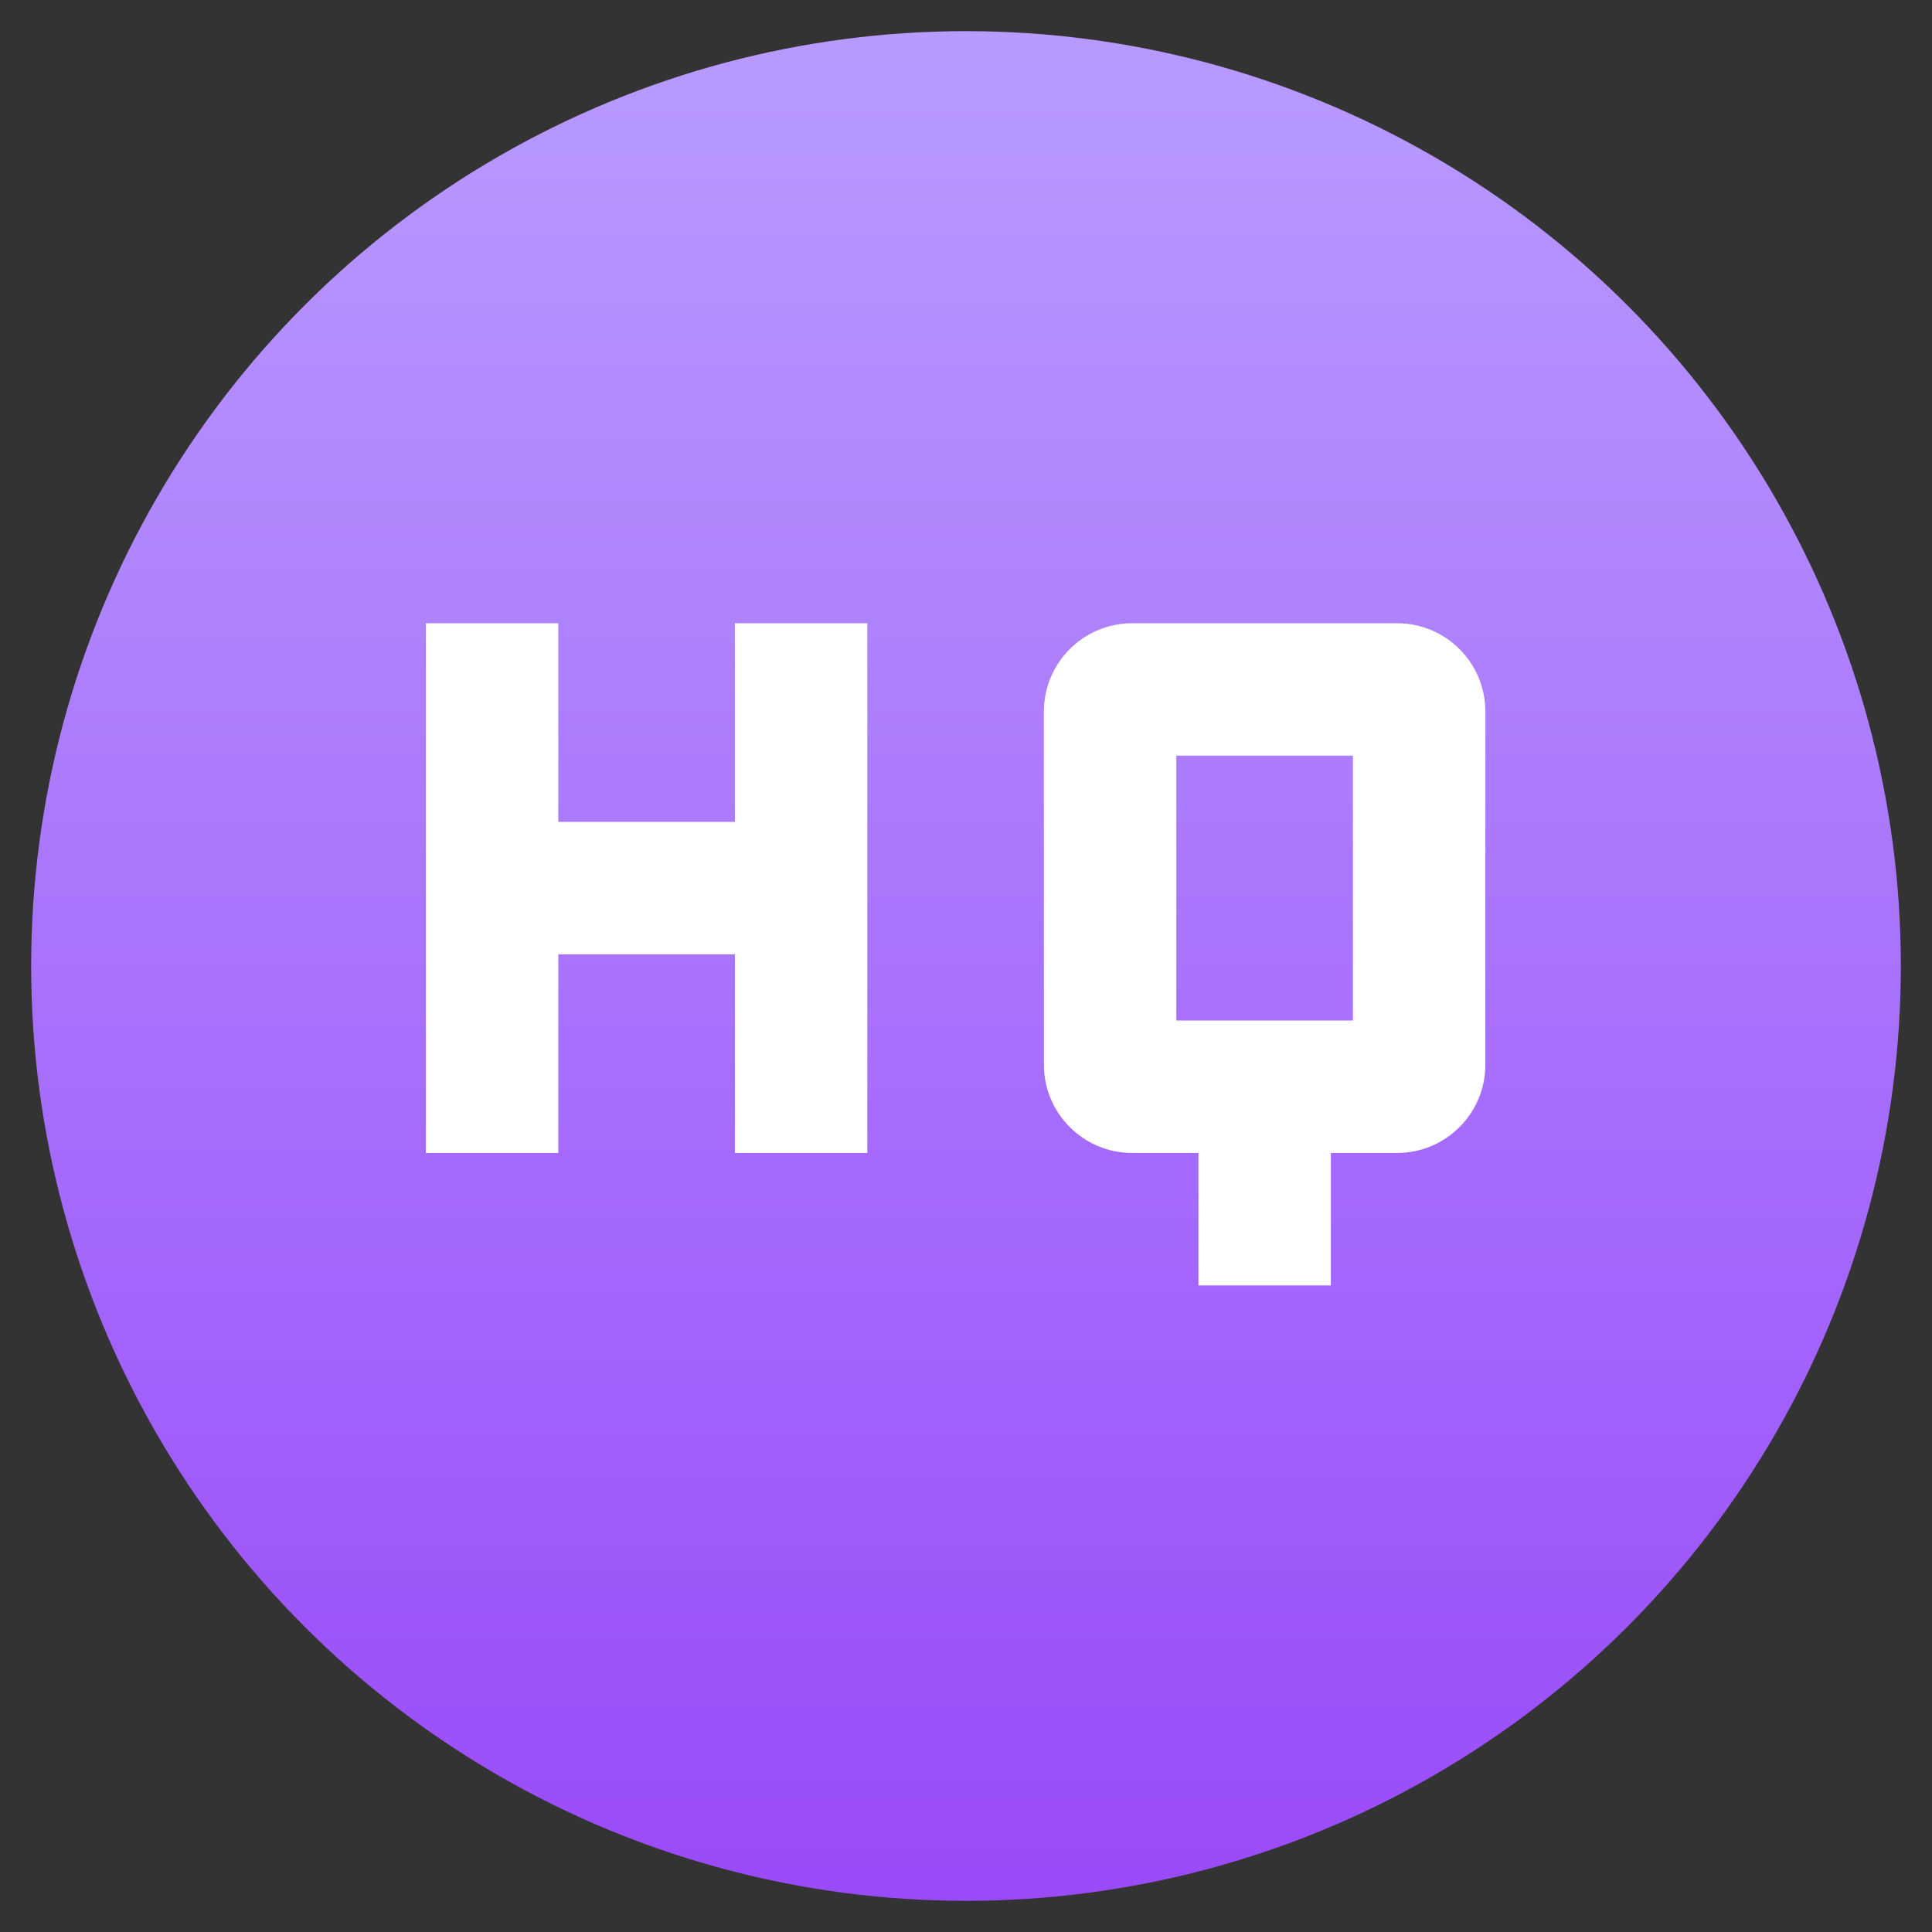
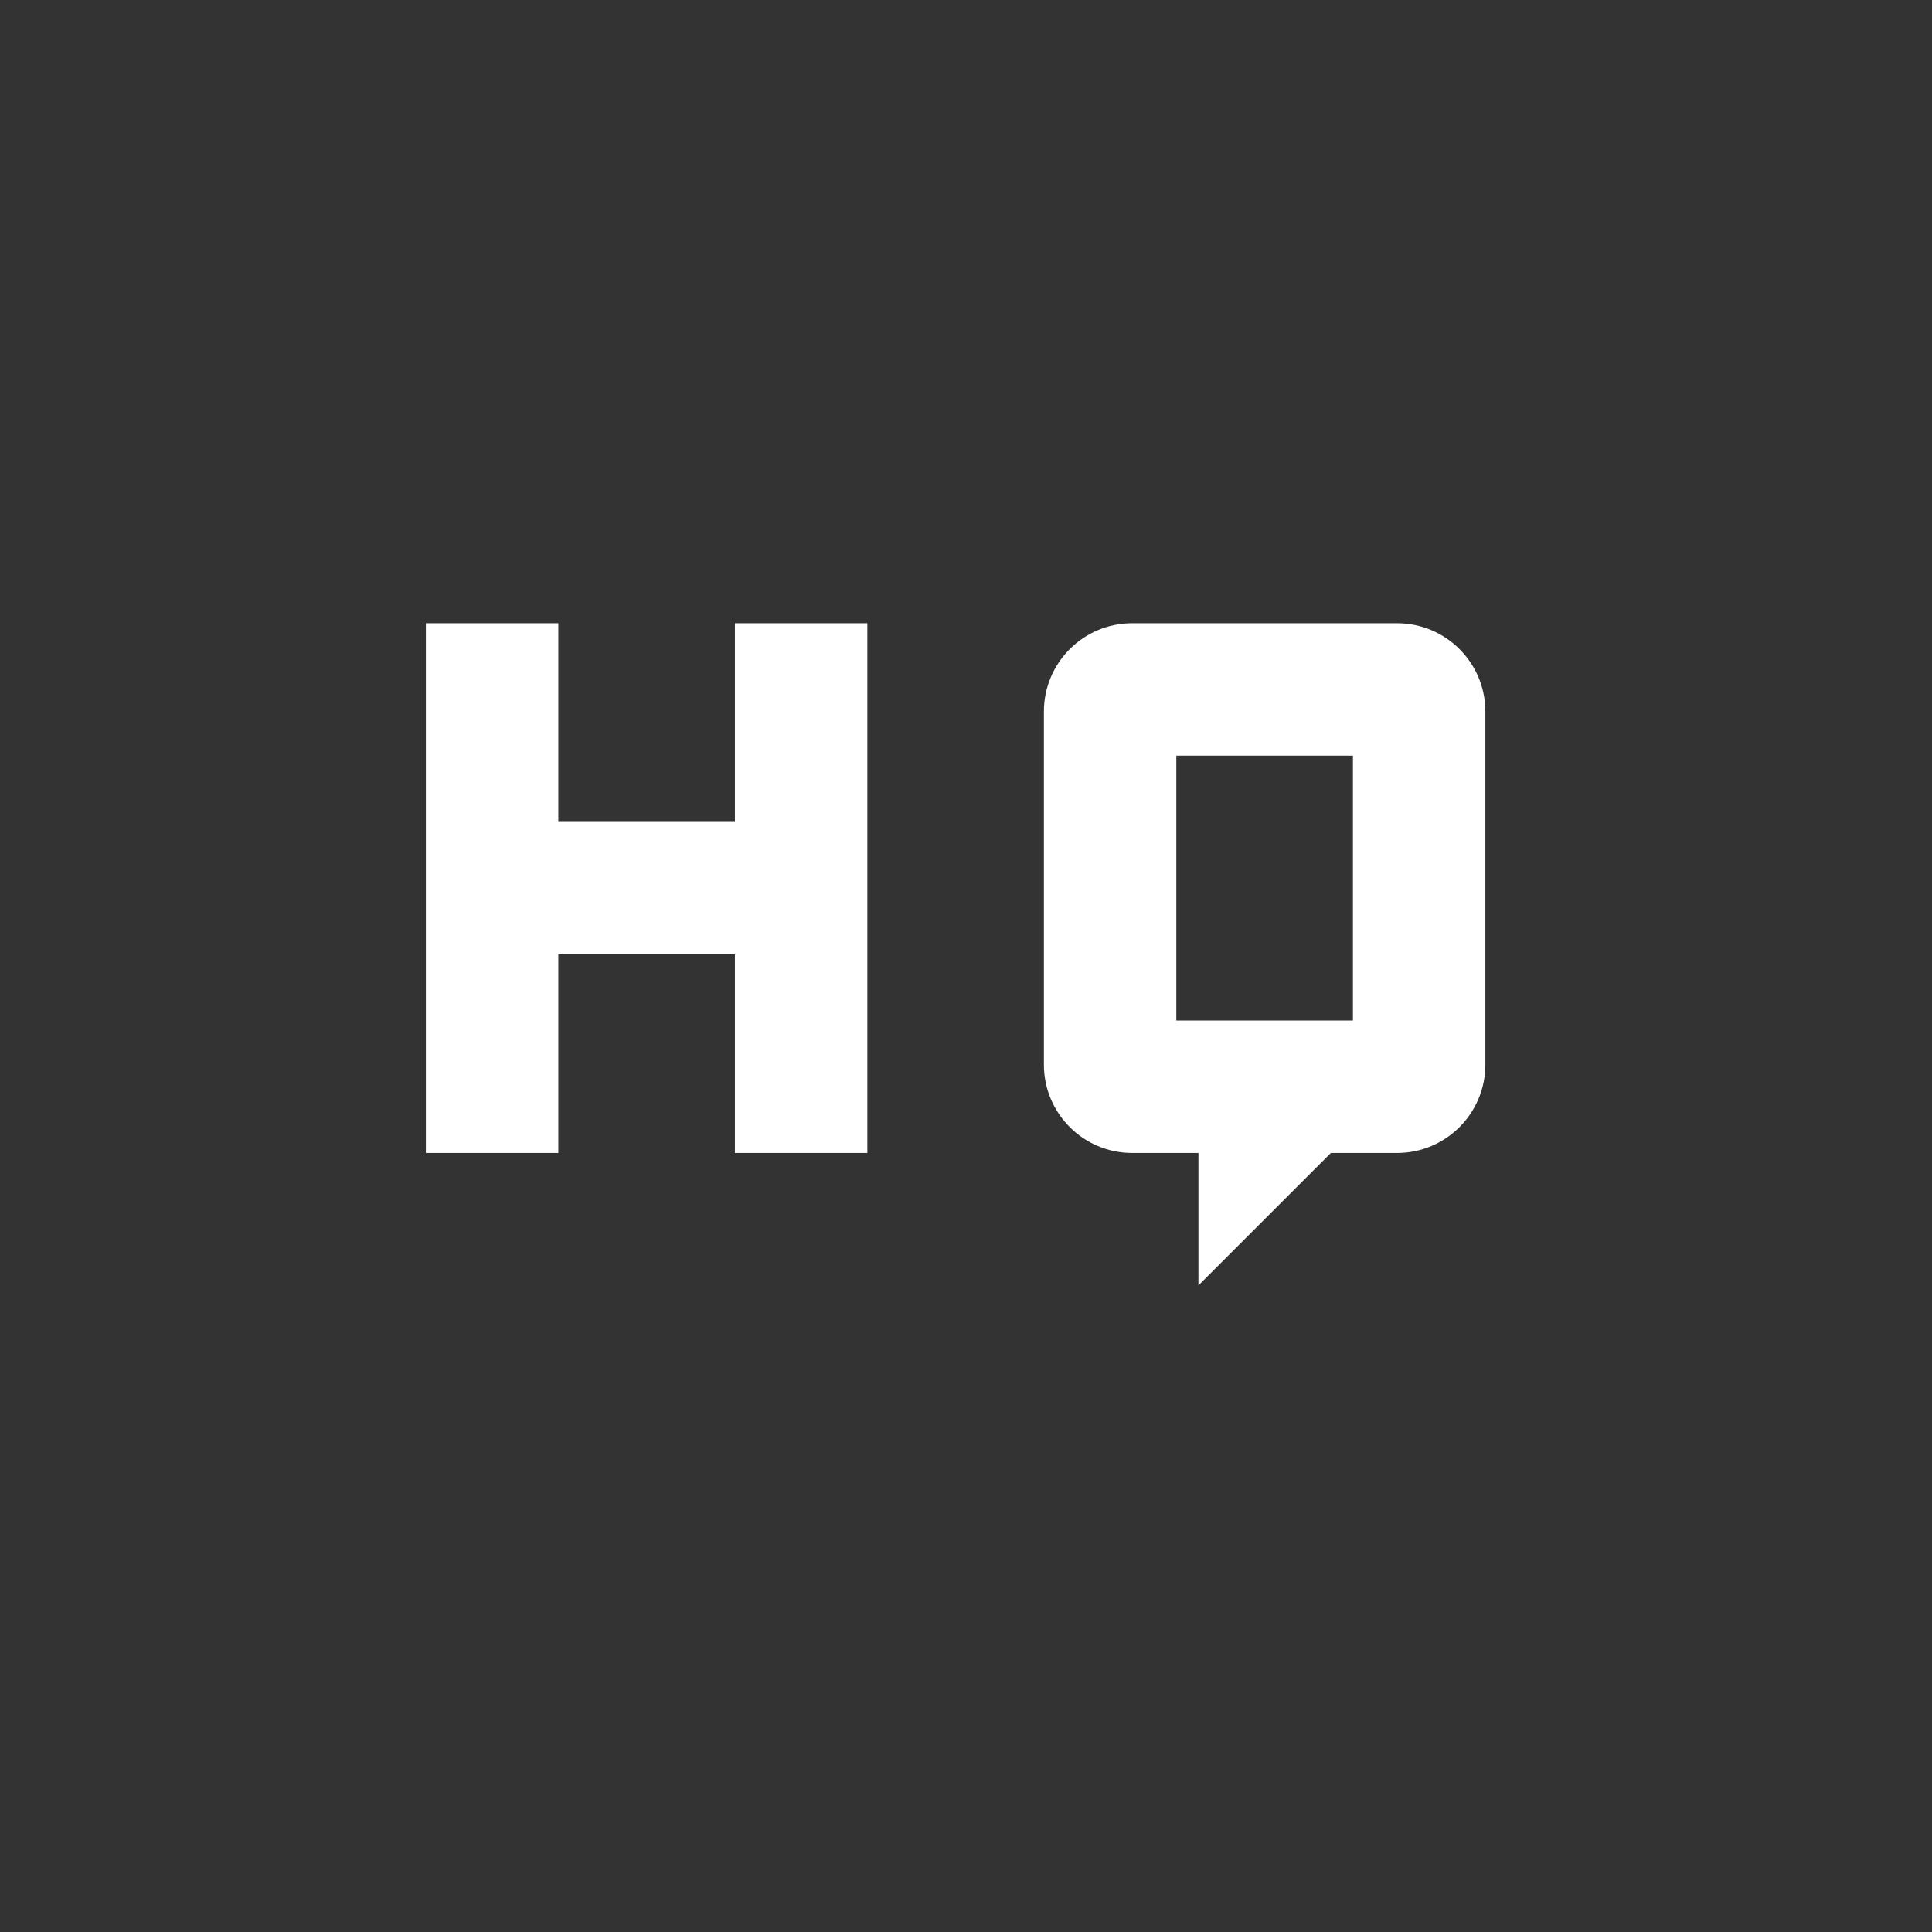
<svg xmlns="http://www.w3.org/2000/svg" width="62px" height="62px" viewBox="0 0 62 62" version="1.1">
  <rect x="0" y="0" width="62" height="62" fill="#333333" stroke="none" />
  <title>hq-icon</title>
  <defs>
    <linearGradient x1="50%" y1="0%" x2="50%" y2="100%" id="linearGradient-1">
      <stop stop-color="#B89BFF" offset="0%" />
      <stop stop-color="#994AF9" offset="100%" />
    </linearGradient>
  </defs>
  <g id="页面-1" stroke="none" stroke-width="1" fill="none" fill-rule="evenodd">
    <g id="iTubeGo-Tidal-Music-Converter" transform="translate(-399, -3165)">
      <g id="编组-20" transform="translate(399, 3165)">
        <g id="编组-19" transform="translate(1, 1)">
-           <circle id="椭圆形" fill="url(#linearGradient-1)" cx="30" cy="30" r="30" />
          <g id="hq-fill-(1)" transform="translate(12.667, 19)" fill="#FFFFFF" fill-rule="nonzero">
-             <path d="M4.25,6.375 L4.25,0 L0,0 L0,17 L4.25,17 L4.25,10.625 L9.917,10.625 L9.917,17 L14.167,17 L14.167,0 L9.917,0 L9.917,6.375 L4.25,6.375 Z M29.042,17 L31.167,17 C32.731,17 34,15.731 34,14.167 L34,2.833 C34,1.269 32.731,0 31.167,0 L22.667,0 C21.102,0 19.833,1.269 19.833,2.833 L19.833,14.167 C19.833,15.731 21.102,17 22.667,17 L24.792,17 L24.792,21.25 L29.042,21.25 L29.042,17 Z M24.083,4.25 L29.75,4.25 L29.75,12.75 L24.083,12.75 L24.083,4.25 Z" id="形状" />
+             <path d="M4.25,6.375 L4.25,0 L0,0 L0,17 L4.25,17 L4.25,10.625 L9.917,10.625 L9.917,17 L14.167,17 L14.167,0 L9.917,0 L9.917,6.375 L4.25,6.375 Z M29.042,17 L31.167,17 C32.731,17 34,15.731 34,14.167 L34,2.833 C34,1.269 32.731,0 31.167,0 L22.667,0 C21.102,0 19.833,1.269 19.833,2.833 L19.833,14.167 C19.833,15.731 21.102,17 22.667,17 L24.792,17 L24.792,21.25 L29.042,17 Z M24.083,4.25 L29.75,4.25 L29.75,12.75 L24.083,12.75 L24.083,4.25 Z" id="形状" />
          </g>
        </g>
      </g>
    </g>
  </g>
</svg>